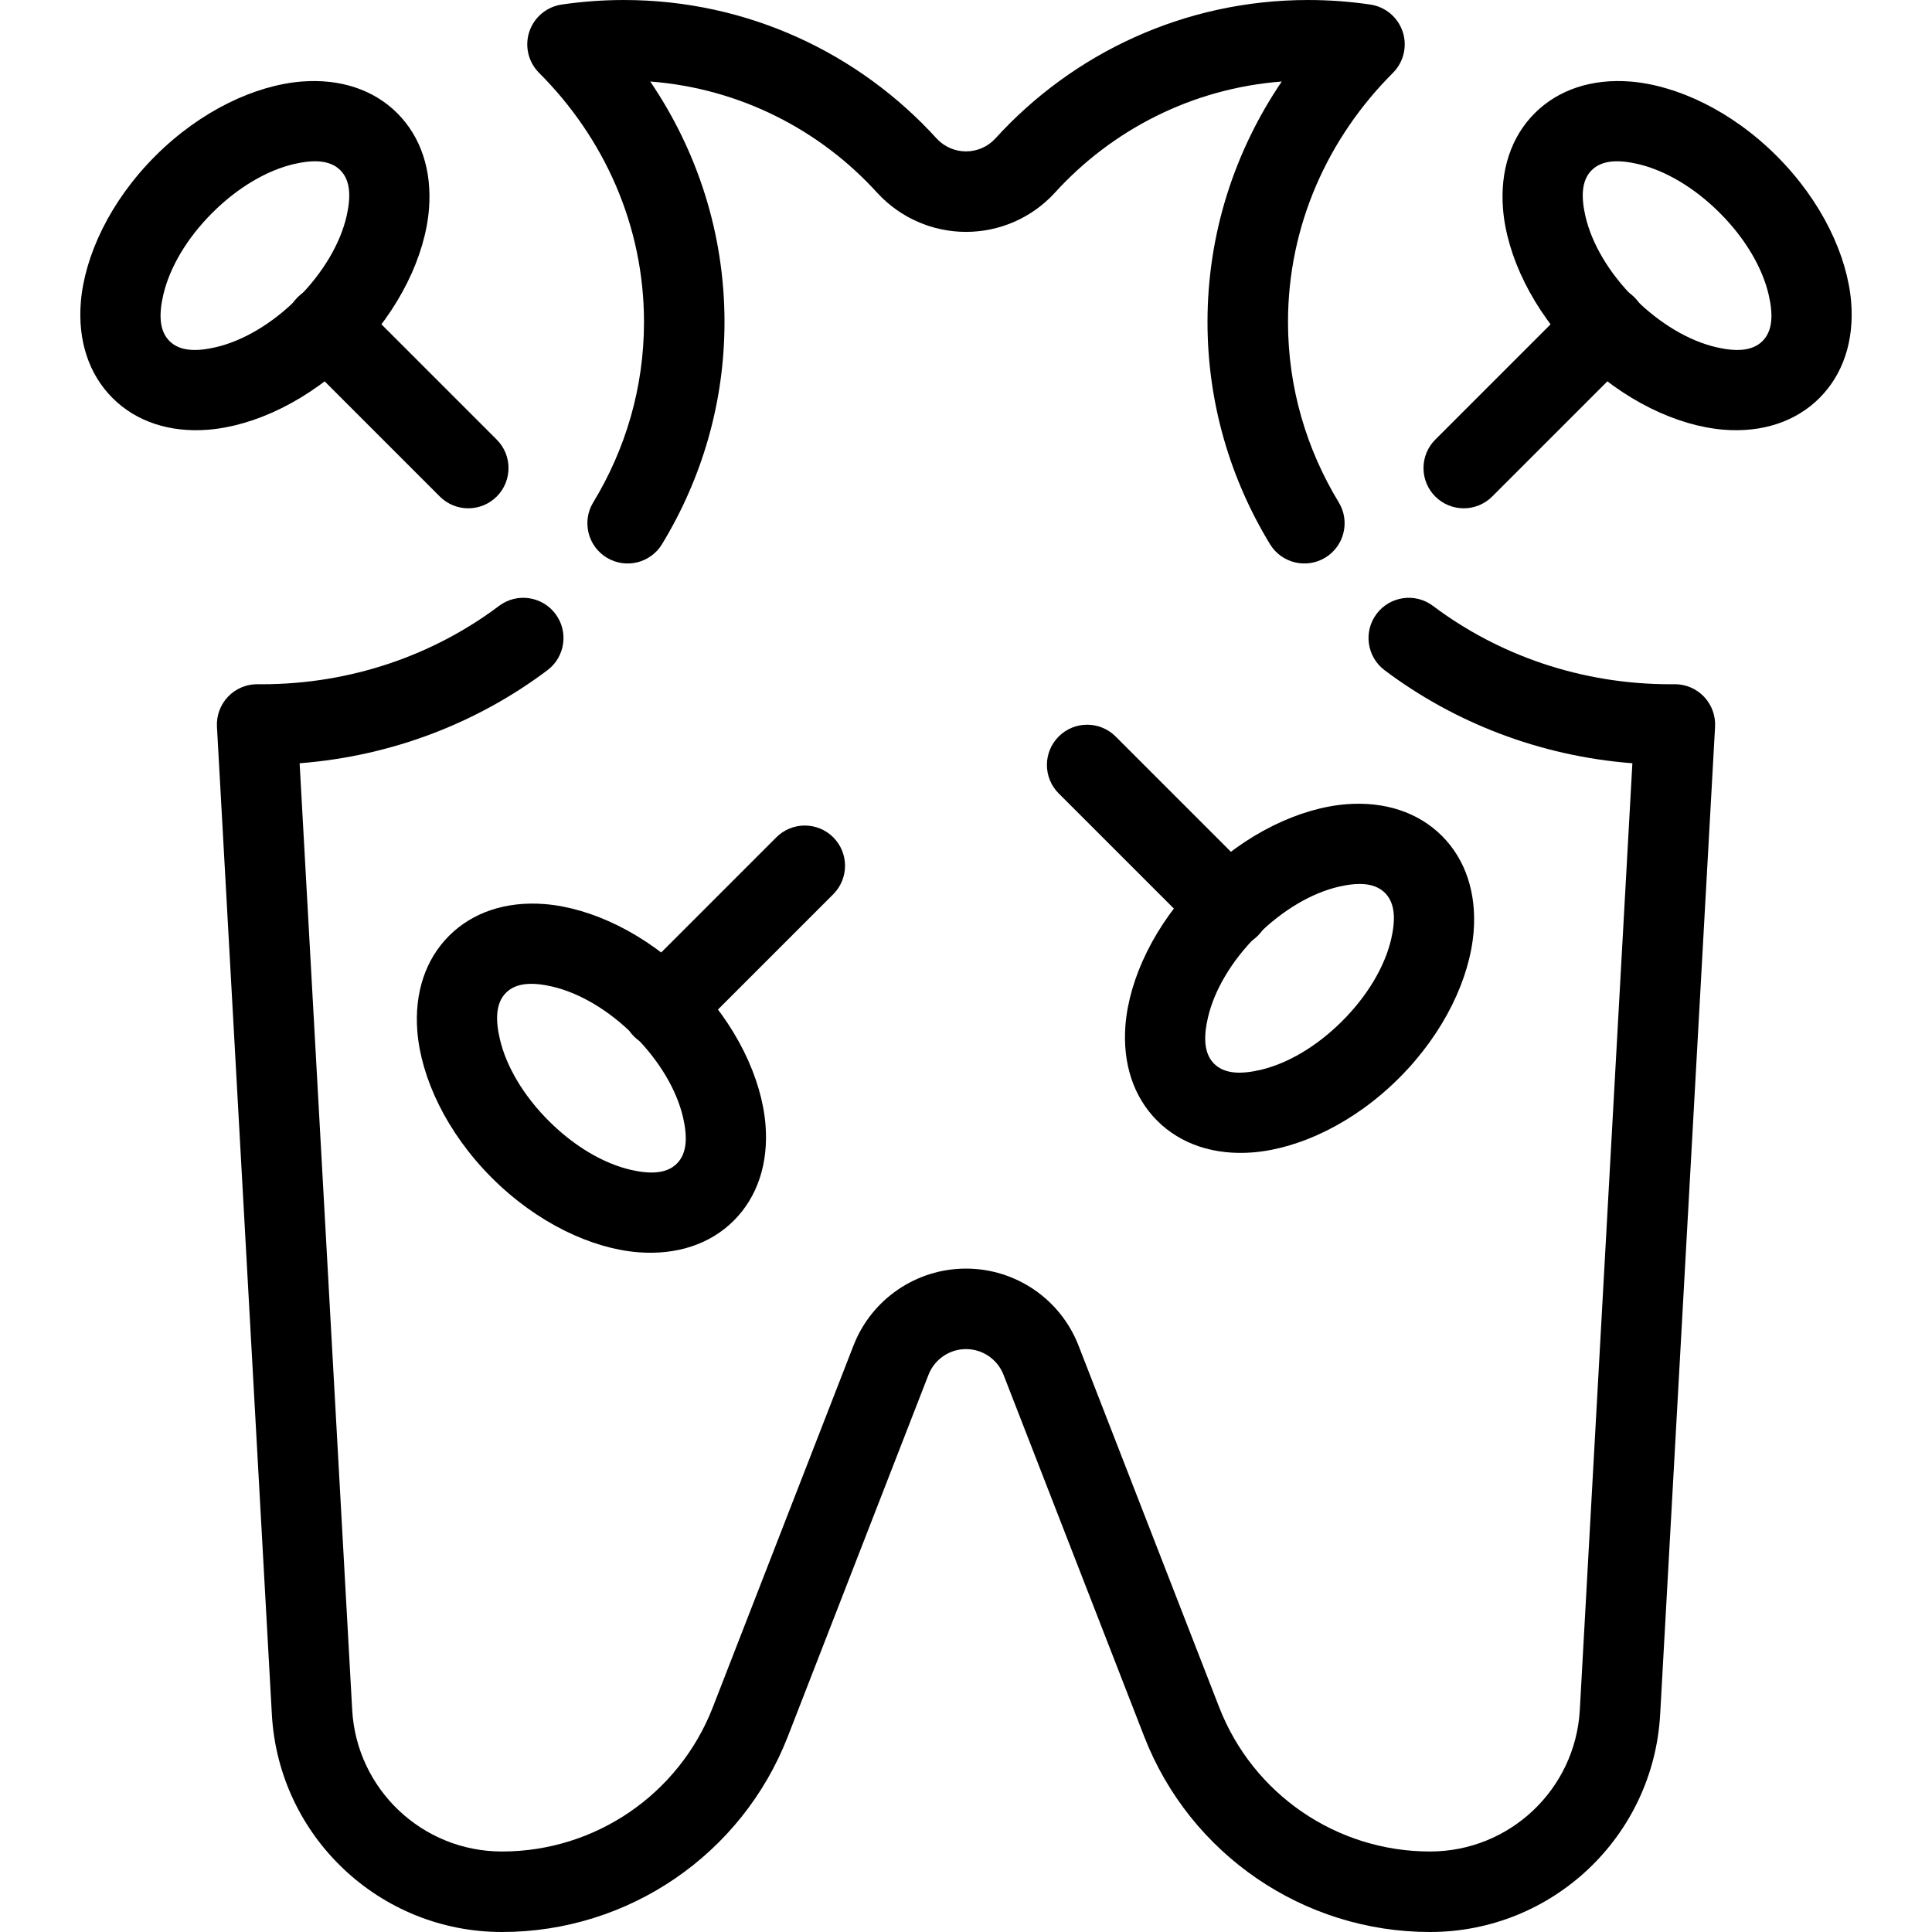
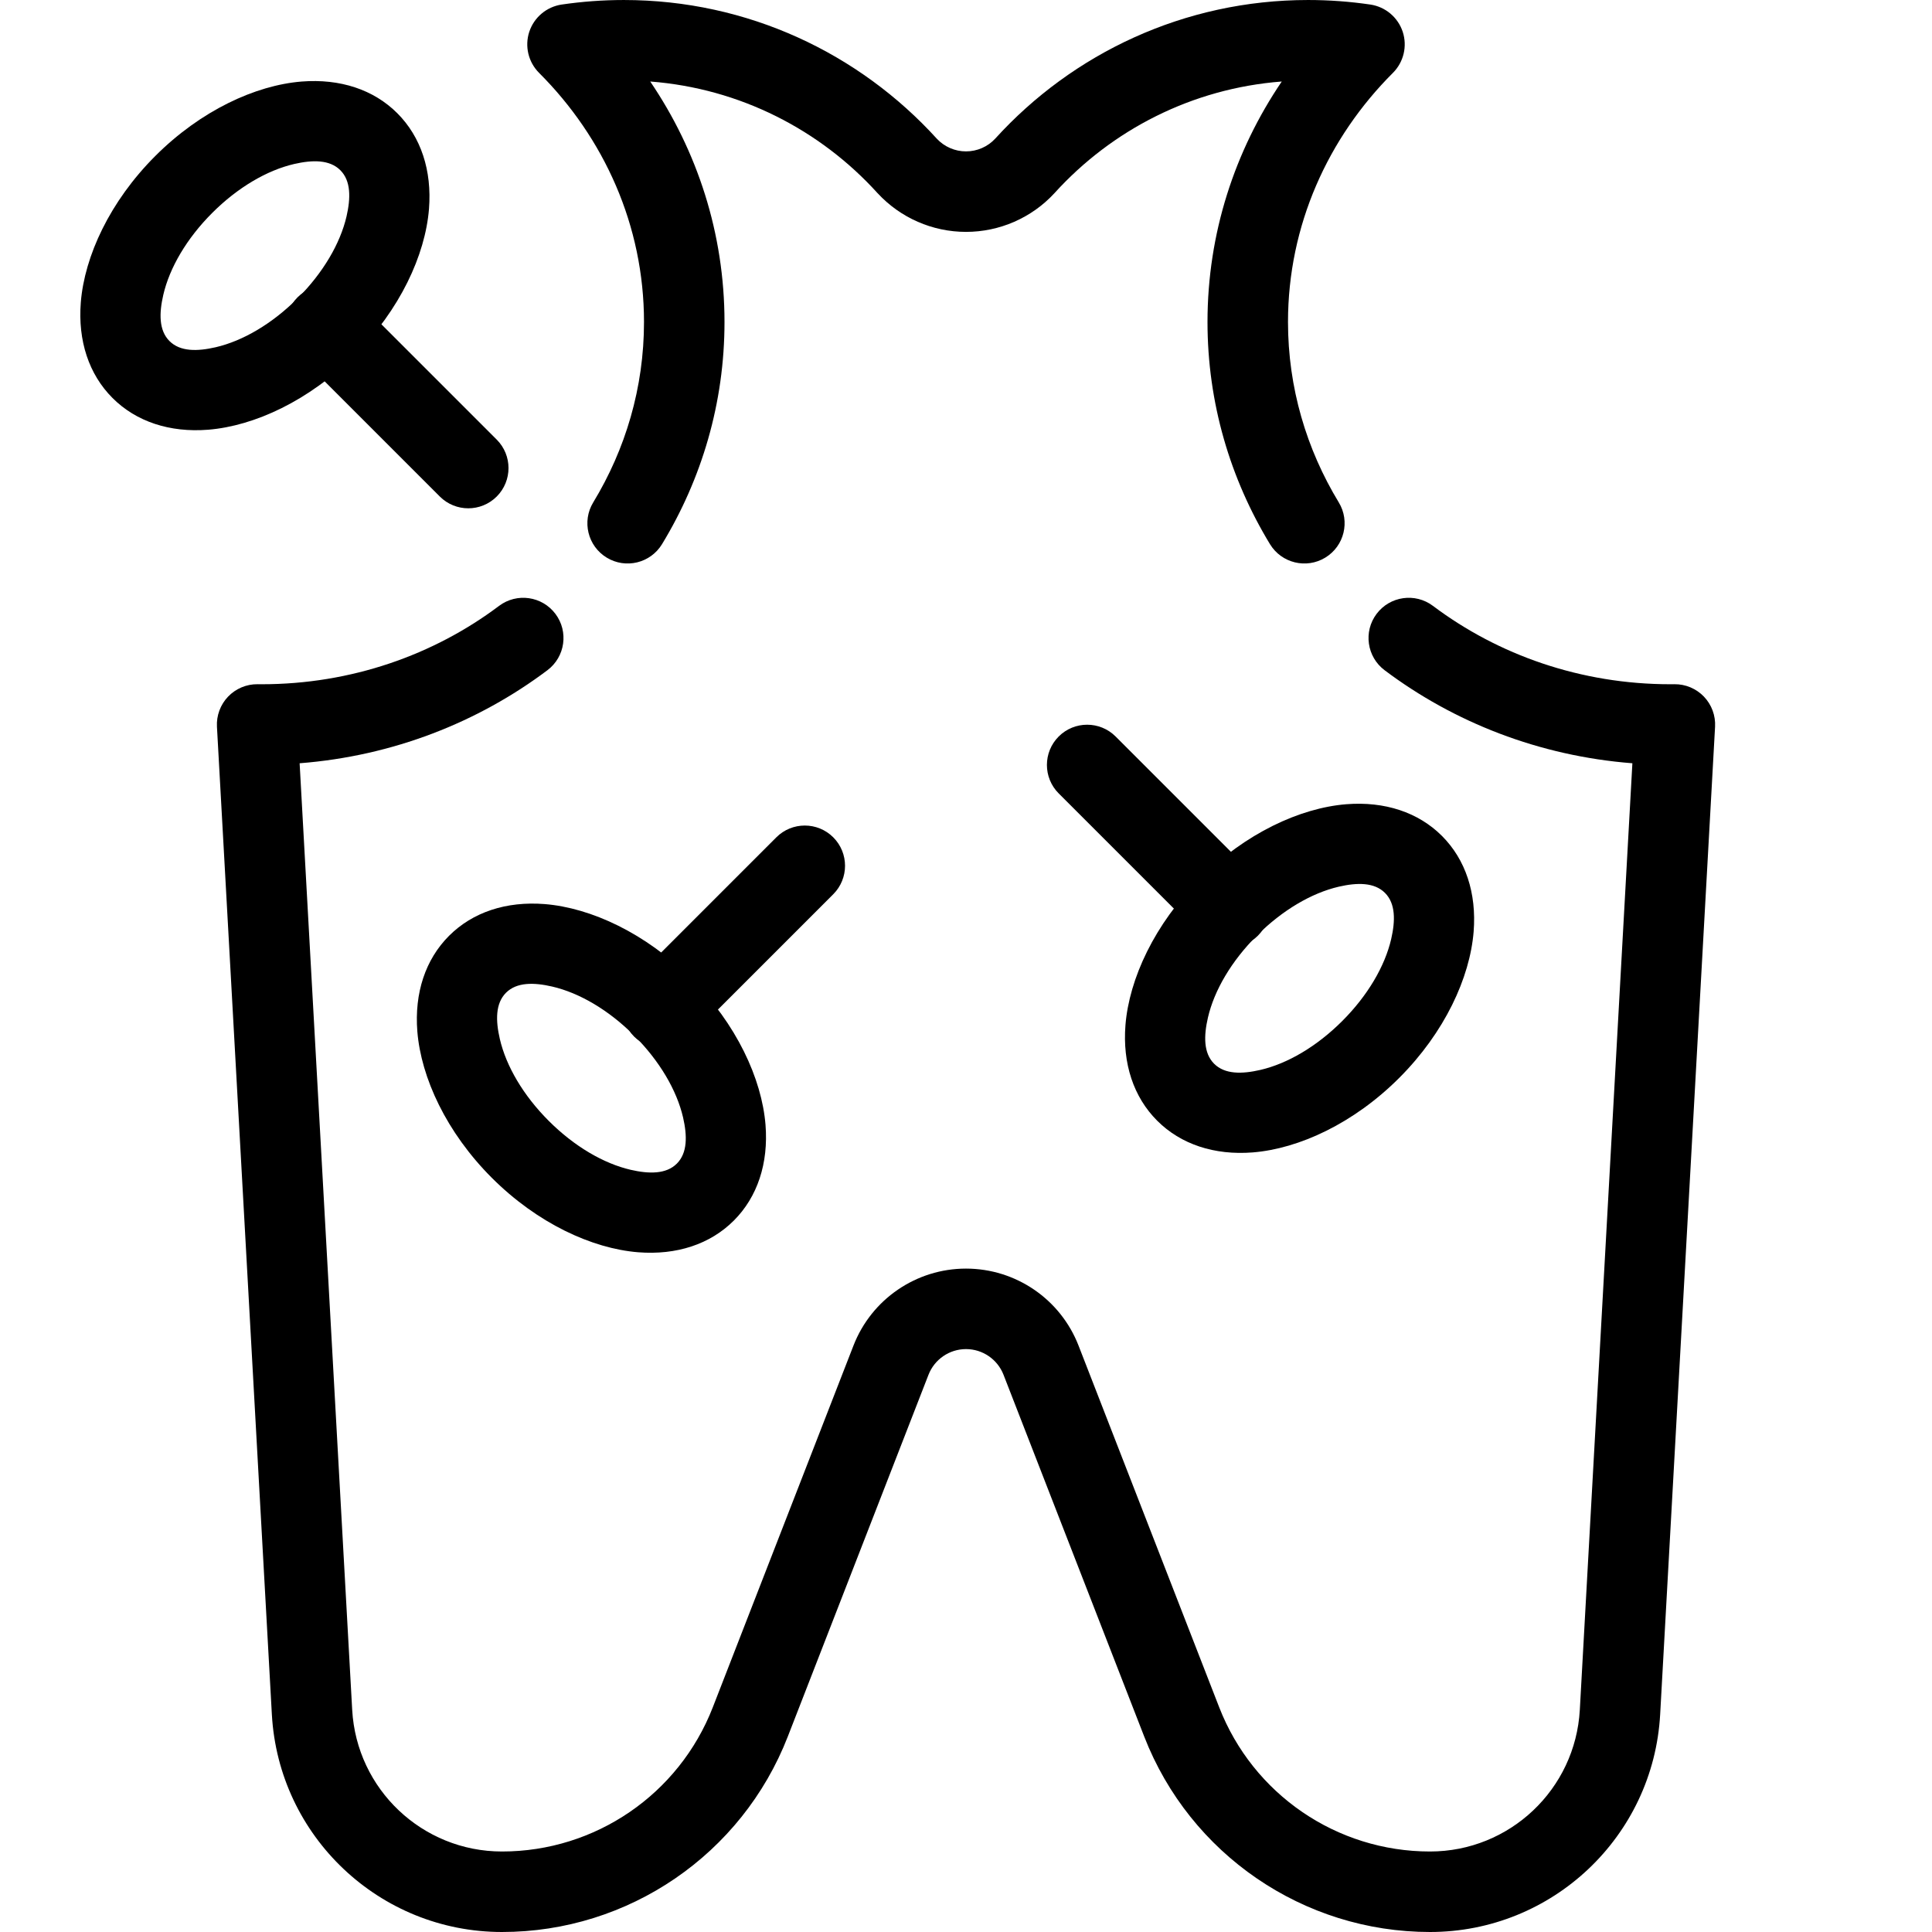
<svg xmlns="http://www.w3.org/2000/svg" clip-rule="evenodd" fill-rule="evenodd" stroke-linejoin="round" stroke-miterlimit="2" viewBox="0 0 48 48">
  <g transform="translate(-139 -68)">
    <g id="Icon">
      <g transform="translate(139 68)">
        <path d="m16.155 2.025c2.232.171 4.224 1.205 5.642 2.768.002.002.004.004.006.006.566.613 1.363.962 2.197.962s1.631-.348 2.197-.961c.002-.003.004-.005.006-.007 1.419-1.563 3.41-2.597 5.642-2.768-1.168 1.722-1.845 3.774-1.845 5.975 0 2.01.565 3.895 1.552 5.519.287.472.902.622 1.374.335.472-.286.622-.902.335-1.373-.801-1.319-1.261-2.849-1.261-4.481 0-2.399.994-4.579 2.607-6.19.267-.267.361-.662.243-1.021-.119-.359-.43-.62-.803-.676-.505-.074-1.022-.113-1.547-.113-3.079 0-5.851 1.328-7.773 3.443-.187.203-.451.318-.727.318-.274 0-.536-.114-.723-.313-1.926-2.12-4.698-3.448-7.777-3.448-.525 0-1.042.039-1.547.113-.373.056-.684.317-.803.676-.118.359-.024.754.243 1.021 1.613 1.611 2.607 3.791 2.607 6.19 0 1.632-.46 3.162-1.261 4.481-.287.471-.137 1.087.335 1.373.472.287 1.087.137 1.374-.335.987-1.624 1.552-3.509 1.552-5.519 0-2.201-.677-4.253-1.845-5.975z" />
      </g>
      <g transform="translate(139 68)">
        <path d="m40.556 18.963-1.306 23.518c-.11 1.974-1.743 3.519-3.721 3.519h-.002c-2.317 0-4.396-1.422-5.236-3.582-1.047-2.693-2.407-6.19-3.495-8.987-.448-1.153-1.559-1.913-2.796-1.913s-2.348.76-2.796 1.913l-3.495 8.987c-.84 2.16-2.919 3.582-5.236 3.582h-.002c-1.978 0-3.611-1.545-3.721-3.519l-1.306-23.518c2.315-.18 4.435-1.017 6.157-2.312.441-.332.53-.959.198-1.4s-.959-.53-1.4-.198c-1.623 1.22-3.673 1.947-5.899 1.947-.033 0-.067 0-.1-.001-.277-.003-.542.109-.734.309-.191.2-.291.471-.276.747l1.364 24.537c.168 3.034 2.678 5.408 5.717 5.408h.002c3.142 0 5.961-1.929 7.1-4.857 0 0 3.495-8.987 3.495-8.987.15-.385.52-.638.932-.638s.782.253.932.638c0 0 3.495 8.987 3.495 8.987 1.139 2.928 3.958 4.857 7.1 4.857h.002c3.039 0 5.549-2.374 5.717-5.408 0 0 1.364-24.537 1.364-24.537.015-.276-.085-.547-.276-.747-.192-.2-.457-.312-.734-.309-.033.001-.067.001-.1.001-2.226 0-4.276-.727-5.899-1.947-.441-.332-1.068-.243-1.4.198s-.243 1.068.198 1.4c1.722 1.295 3.842 2.132 6.157 2.312z" />
      </g>
      <g transform="matrix(.676 .676 -.884 .884 216.473 5.845)">
-         <path d="m24.186 56.2c-1.669 0-3.139.413-4.057 1.01-.763.498-1.176 1.126-1.176 1.79s.413 1.292 1.176 1.79c.918.597 2.388 1.01 4.057 1.01s3.14-.413 4.058-1.01c.763-.498 1.175-1.126 1.175-1.79s-.412-1.292-1.175-1.79c-.918-.597-2.389-1.01-4.058-1.01zm0 1.6c.938 0 1.791.171 2.405.464.414.198.735.435.735.736s-.321.538-.735.736c-.614.293-1.467.464-2.405.464-.937 0-1.79-.171-2.405-.464-.413-.198-.734-.435-.734-.736s.321-.538.734-.736c.615-.293 1.468-.464 2.405-.464z" />
-       </g>
+         </g>
      <g transform="matrix(-.676 .676 -.884 -.884 239.793 128.112)">
        <path d="m24.186 56.2c-1.669 0-3.139.413-4.057 1.01-.763.498-1.176 1.126-1.176 1.79s.413 1.292 1.176 1.79c.918.597 2.388 1.01 4.057 1.01s3.14-.413 4.058-1.01c.763-.498 1.175-1.126 1.175-1.79s-.412-1.292-1.175-1.79c-.918-.597-2.389-1.01-4.058-1.01zm0 1.6c.938 0 1.791.171 2.405.464.414.198.735.435.735.736s-.321.538-.735.736c-.614.293-1.467.464-2.405.464-.937 0-1.79-.171-2.405-.464-.413-.198-.734-.435-.734-.736s.321-.538.734-.736c.615-.293 1.468-.464 2.405-.464z" />
      </g>
      <g transform="matrix(-.676 -.676 .884 -.884 117.888 163.293)">
        <path d="m24.186 56.2c-1.669 0-3.139.413-4.057 1.01-.763.498-1.176 1.126-1.176 1.79s.413 1.292 1.176 1.79c.918.597 2.388 1.01 4.057 1.01s3.14-.413 4.058-1.01c.763-.498 1.175-1.126 1.175-1.79s-.412-1.292-1.175-1.79c-.918-.597-2.389-1.01-4.058-1.01zm0 1.6c.938 0 1.791.171 2.405.464.414.198.735.435.735.736s-.321.538-.735.736c-.614.293-1.467.464-2.405.464-.937 0-1.79-.171-2.405-.464-.413-.198-.734-.435-.734-.736s.321-.538.734-.736c.615-.293 1.468-.464 2.405-.464z" />
      </g>
      <g transform="matrix(-.676 .676 .884 .884 109.527 5.845)">
        <path d="m24.186 56.2c1.669 0 3.14.413 4.058 1.01.763.498 1.175 1.126 1.175 1.79s-.412 1.292-1.175 1.79c-.918.597-2.389 1.01-4.058 1.01s-3.139-.413-4.057-1.01c-.763-.498-1.176-1.126-1.176-1.79s.413-1.292 1.176-1.79c.918-.597 2.388-1.01 4.057-1.01zm0 1.6c-.937 0-1.79.171-2.405.464-.413.198-.734.435-.734.736s.321.538.734.736c.615.293 1.468.464 2.405.464.938 0 1.791-.171 2.405-.464.414-.198.735-.435.735-.736s-.321-.538-.735-.736c-.614-.293-1.467-.464-2.405-.464z" />
      </g>
      <g transform="matrix(.707 .707 -.707 .707 205.767 15.292)">
-         <path d="m23 62v5c0 .552.448 1 1 1s1-.448 1-1v-5c0-.552-.448-1-1-1s-1 .448-1 1z" />
-       </g>
+         </g>
      <g transform="matrix(-.707 .707 -.707 -.707 230.347 117.406)">
        <path d="m23 62v5c0 .552.448 1 1 1s1-.448 1-1v-5c0-.552-.448-1-1-1s-1 .448-1 1z" />
      </g>
      <g transform="matrix(-.707 -.707 .707 -.707 128.594 153.847)">
        <path d="m23 62v5c0 .552.448 1 1 1s1-.448 1-1v-5c0-.552-.448-1-1-1s-1 .448-1 1z" />
      </g>
      <g transform="matrix(-.707 .707 .707 .707 120.233 15.292)">
        <path d="m25 62v5c0 .552-.448 1-1 1s-1-.448-1-1v-5c0-.552.448-1 1-1s1 .448 1 1z" />
      </g>
    </g>
  </g>
</svg>